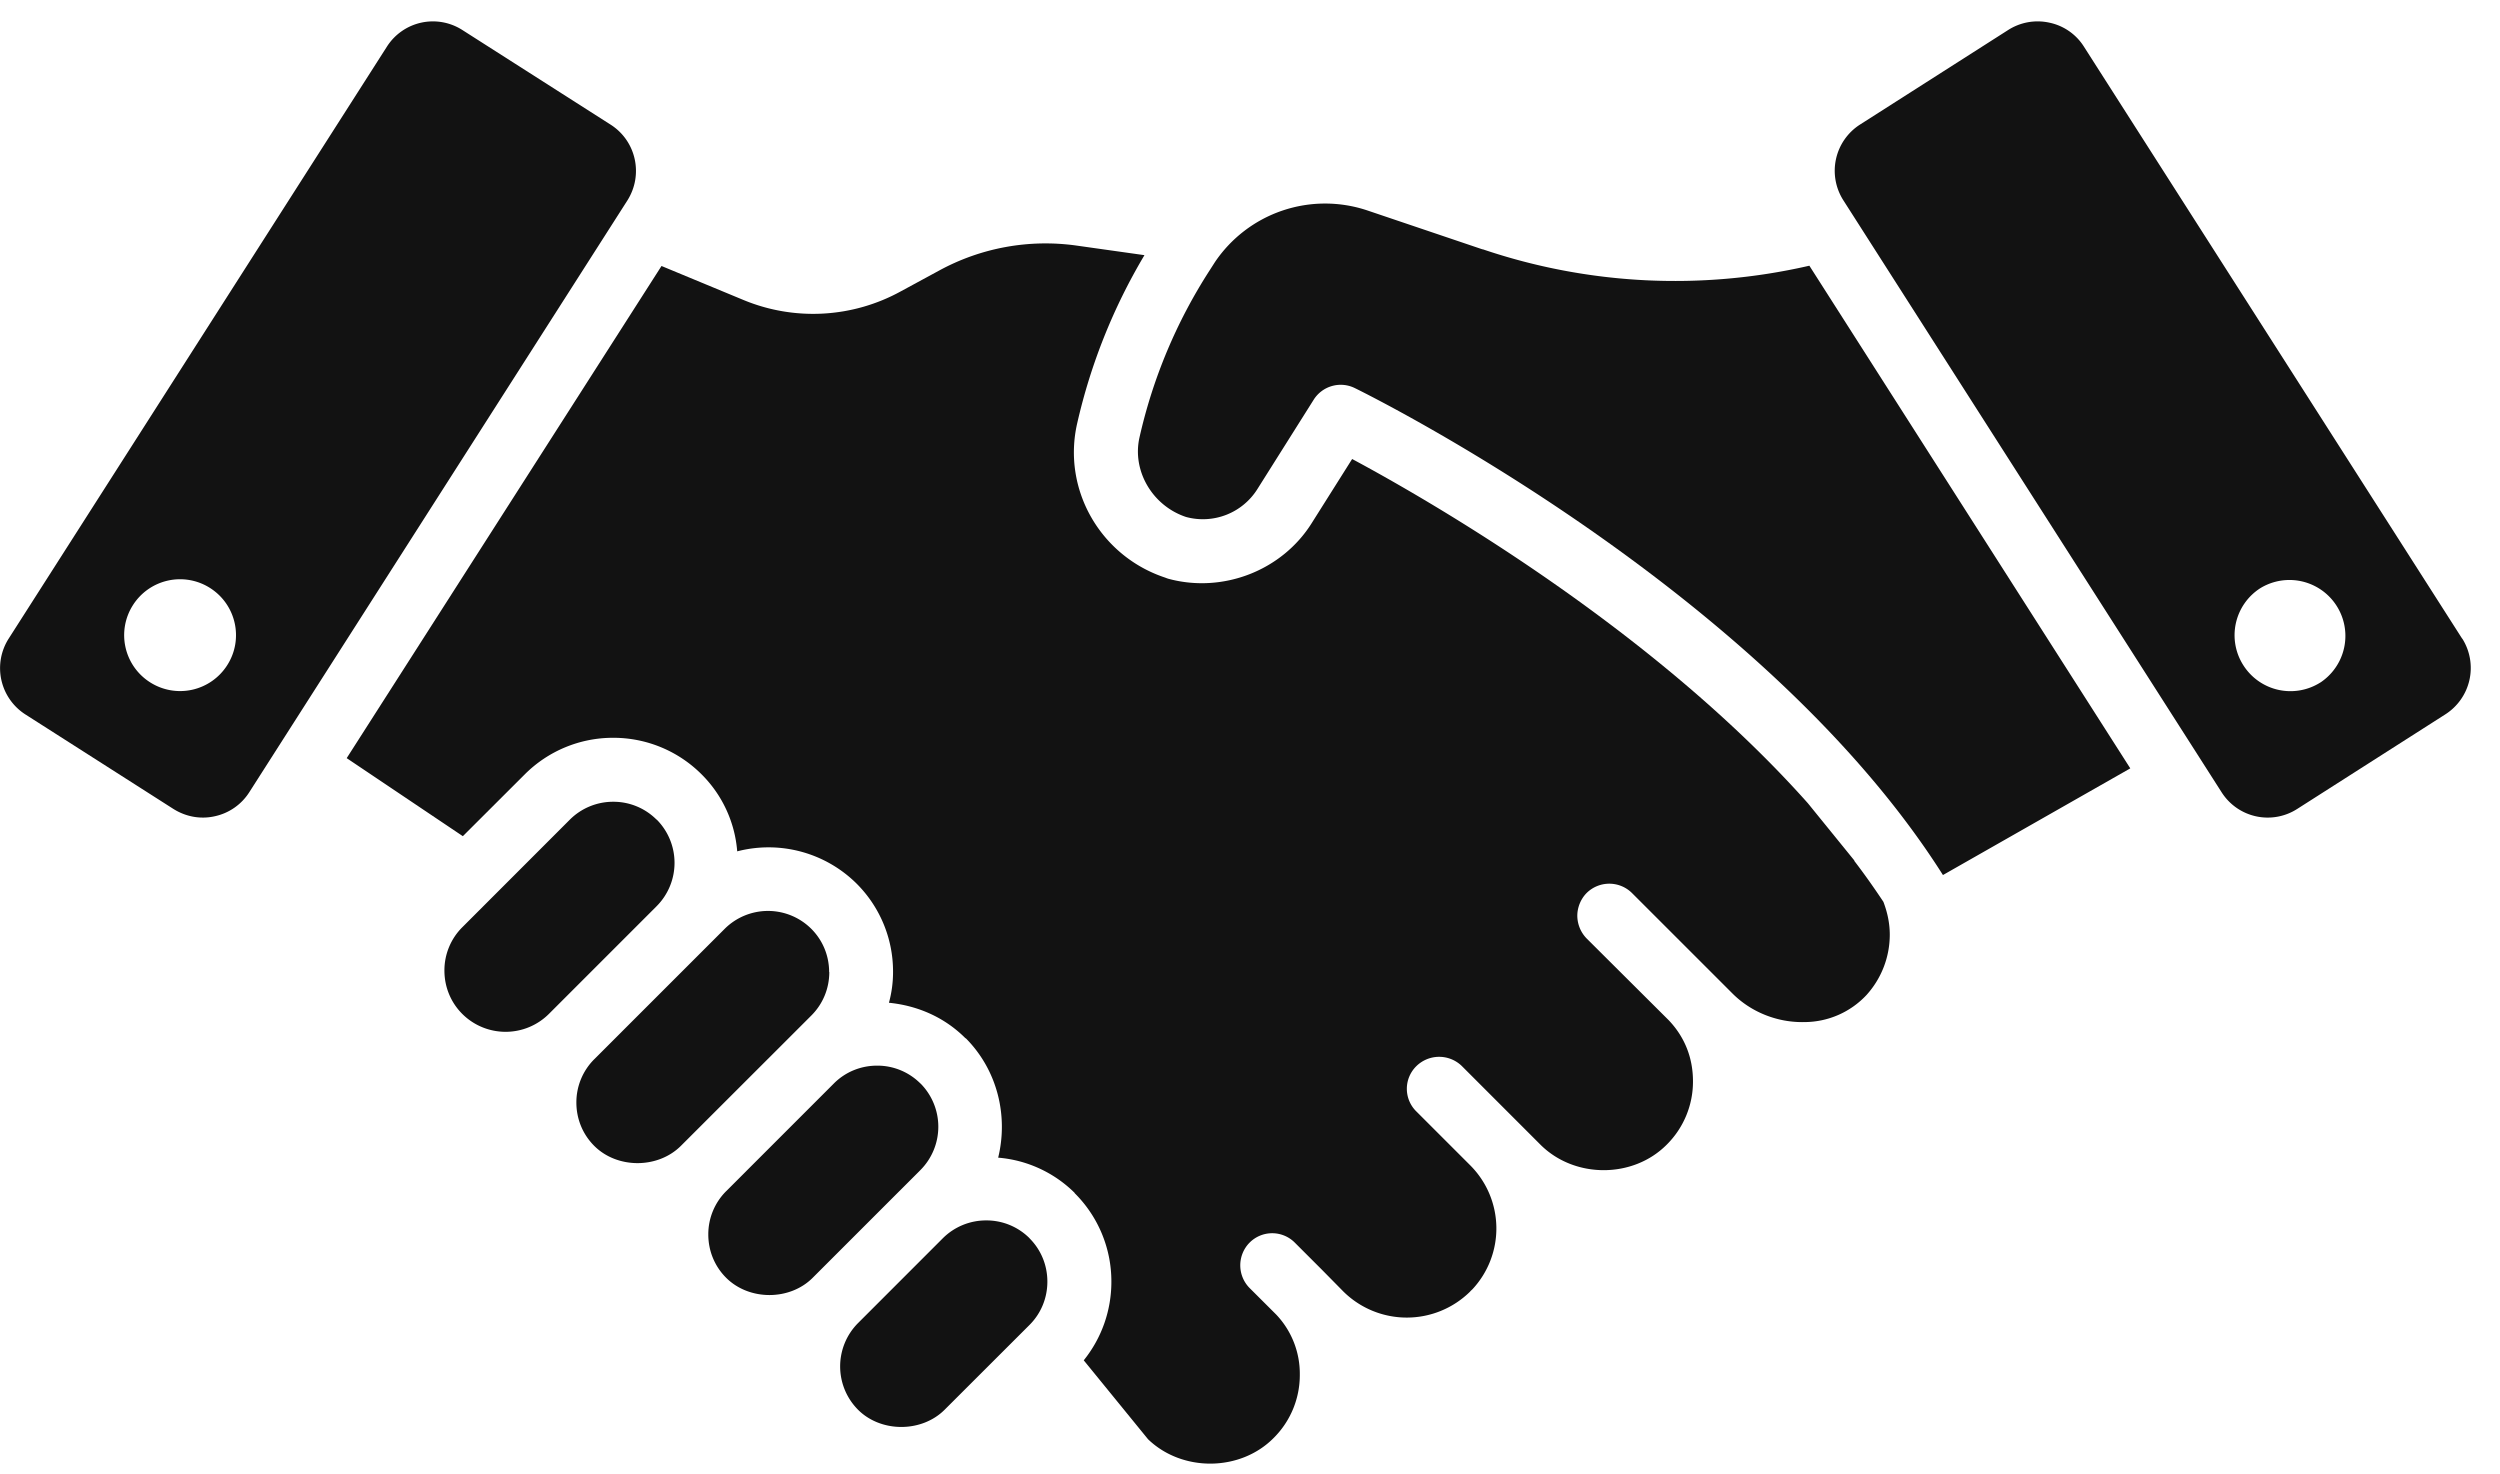
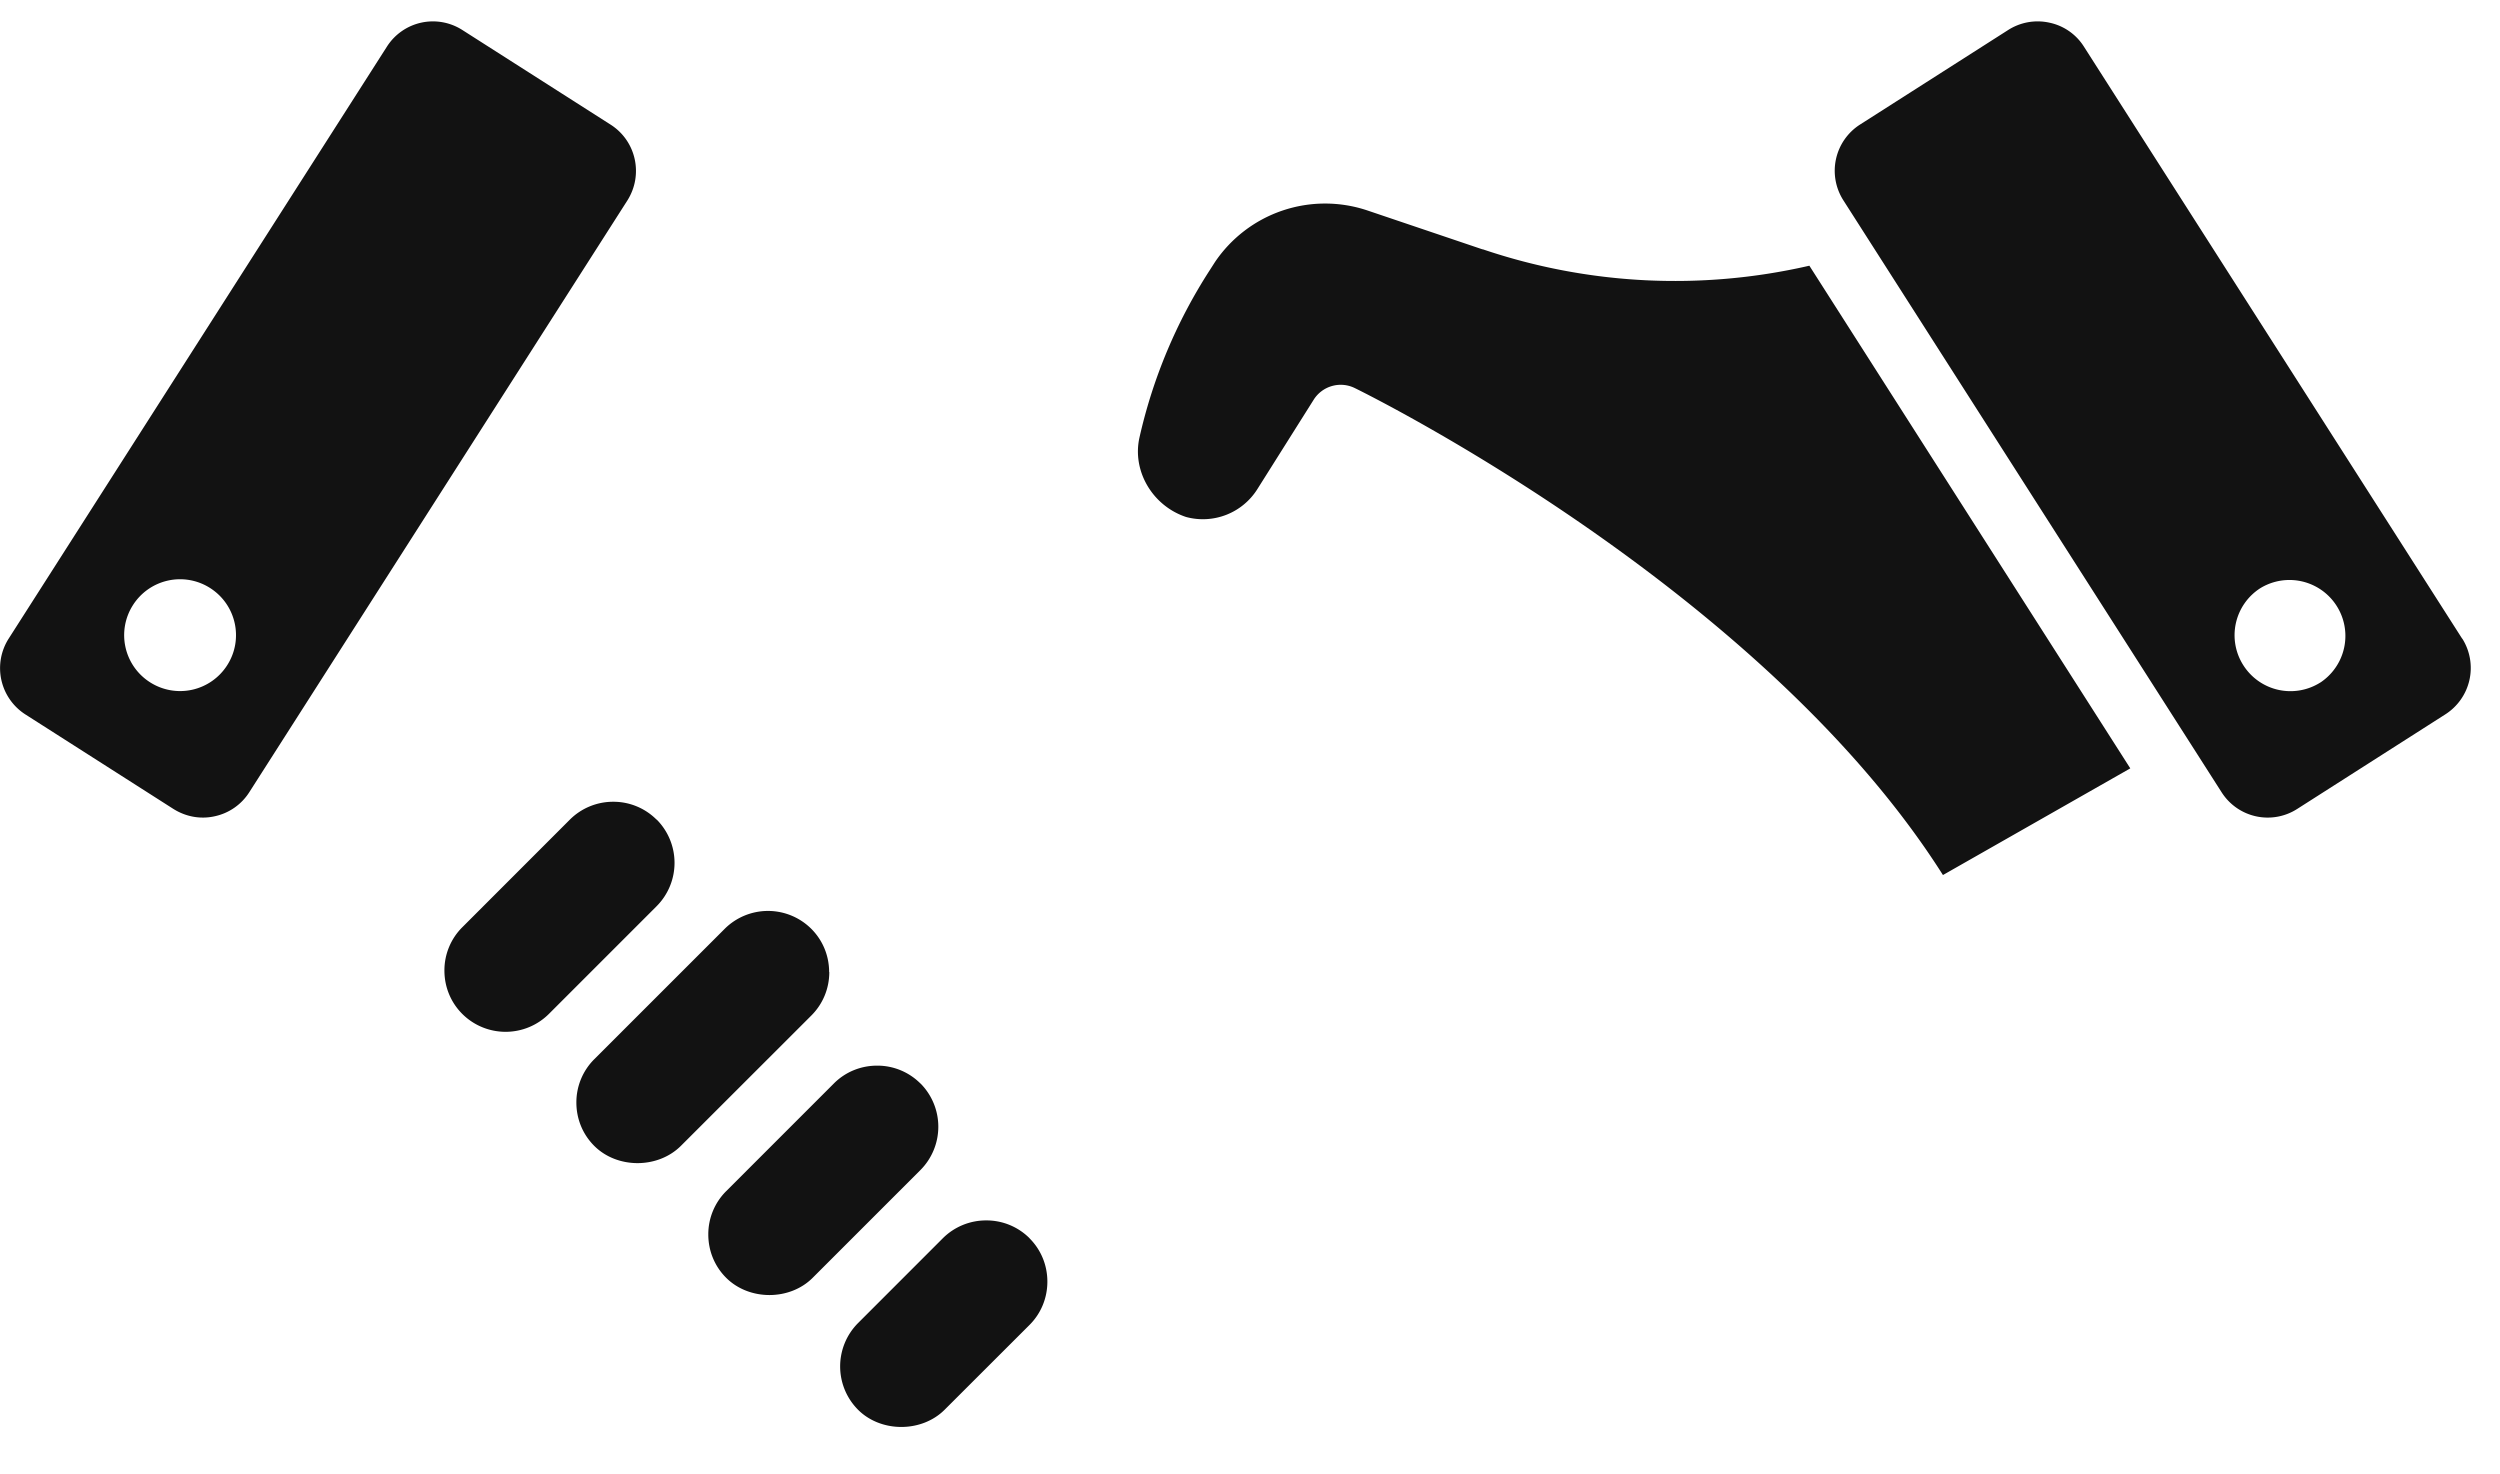
<svg xmlns="http://www.w3.org/2000/svg" width="78" height="46" fill="none">
  <g clip-path="url(#clip0_1211_3491)" fill="#121212">
-     <path d="M57.858 26.85l-1.453-1.79c-4.878-5.48-11.885-9.487-14.218-10.739l-1.255 1.99c-.927 1.49-2.78 2.209-4.48 1.746-.03-.008-.074-.026-.1-.036-2.025-.672-3.216-2.754-2.743-4.816a18.09 18.09 0 012.098-5.244l-2.127-.3a6.936 6.936 0 00-4.28.781l-1.191.646a5.677 5.677 0 01-4.907.274l-2.563-1.063-9.822 15.355 3.624 2.435 1.929-1.926a3.89 3.89 0 012.761-1.144 3.89 3.89 0 012.762 1.144 3.81 3.81 0 011.108 2.399 3.9 3.9 0 013.726 1.008 3.872 3.872 0 011.136 2.762c0 .327-.044.645-.128.954.91.091 1.745.462 2.388 1.108h.01c.999 1.008 1.325 2.435 1.01 3.725a3.835 3.835 0 012.387 1.1v.008a3.88 3.88 0 011.145 2.762c0 .91-.309 1.764-.862 2.453l2.006 2.462c1.063 1.026 2.872 1.016 3.917-.037a2.766 2.766 0 00.818-1.973 2.68 2.68 0 00-.737-1.88l-.829-.827a1.008 1.008 0 010-1.418.995.995 0 011.409 0l.846.846.672.682a2.813 2.813 0 003.953 0c.018-.026.044-.044.073-.073a2.785 2.785 0 00-.055-3.851l-1.698-1.698a.99.99 0 010-1.409 1.015 1.015 0 011.419-.008l2.453 2.454c1.063 1.063 2.89 1.063 3.943 0a2.77 2.77 0 00.818-1.973c0-.744-.264-1.39-.756-1.907l-2.563-2.553a1.026 1.026 0 01-.29-.708c0-.253.102-.517.29-.708a1.005 1.005 0 011.416 0l3.136 3.135c.59.59 1.416.91 2.244.891a2.66 2.66 0 001.936-.844 2.806 2.806 0 00.727-1.88c0-.356-.074-.701-.199-1.028-.29-.436-.59-.862-.91-1.28l.006-.008z" />
    <path d="M46.257 7.781l-3.595-1.215a4.147 4.147 0 00-4.755 1.61l-.16.25a16.146 16.146 0 00-2.194 5.218c-.238 1.043.4 2.135 1.45 2.485a2.007 2.007 0 002.234-.88l1.748-2.775a.997.997 0 011.285-.366c.533.261 12.727 6.318 18.35 15.193l5.845-3.328L56.452 8.29a18.684 18.684 0 01-10.19-.512l-.005.002zM32.122 38.633a1.899 1.899 0 00-1.351-.556 1.91 1.91 0 00-1.354.556l-2.646 2.647a1.916 1.916 0 000 2.704c.715.716 1.985.716 2.701 0l2.65-2.647c.358-.358.556-.838.556-1.35 0-.513-.198-.993-.556-1.351v-.003zm-3.405-4.828a1.898 1.898 0 00-1.351-.557c-.512 0-.993.199-1.35.557l-3.36 3.36a1.899 1.899 0 00-.557 1.35c0 .513.198.993.556 1.351.719.719 1.986.719 2.702 0l3.36-3.36a1.916 1.916 0 000-2.704v.003zm-2.848-3.475c0-.513-.199-.993-.557-1.351a1.914 1.914 0 00-2.701 0l-4.071 4.07a1.9 1.9 0 00-.557 1.351c0 .512.199.993.557 1.351.718.718 1.983.718 2.704 0l4.073-4.07c.358-.359.557-.84.557-1.352h-.005zm-5.385-4.758a1.899 1.899 0 00-1.35-.557 1.91 1.91 0 00-1.354.557l-3.358 3.36a1.899 1.899 0 00-.556 1.35c0 .513.199.993.556 1.351a1.914 1.914 0 002.705 0l3.36-3.36a1.916 1.916 0 000-2.704l-.003.003zM19.05 3.888L14.425.936a1.702 1.702 0 00-2.352.517L.27 19.926a1.715 1.715 0 00.517 2.361l4.625 2.953c.392.245.846.327 1.29.227a1.7 1.7 0 001.072-.744L19.577 6.25c.502-.8.272-1.852-.527-2.362zM7.088 20.756a1.742 1.742 0 01-2.409.53 1.742 1.742 0 01-.53-2.408 1.742 1.742 0 012.409-.53c.812.52 1.05 1.596.53 2.408zm69.731-.831L65.017 1.453a1.68 1.68 0 00-1.072-.745 1.707 1.707 0 00-1.29.228L58.03 3.888a1.712 1.712 0 00-.517 2.362l11.804 18.473a1.704 1.704 0 002.354.517l4.625-2.953a1.717 1.717 0 00.528-2.361h-.005zm-4.416 1.364a1.742 1.742 0 01-2.409-.53 1.742 1.742 0 01.53-2.409 1.745 1.745 0 011.879 2.94z" />
  </g>
  <defs>
    <clipPath id="clip0_1211_3491">
      <path fill="#121212" transform="translate(0 .667)" d="M0 0h77.085v45H0z" />
    </clipPath>
  </defs>
</svg>